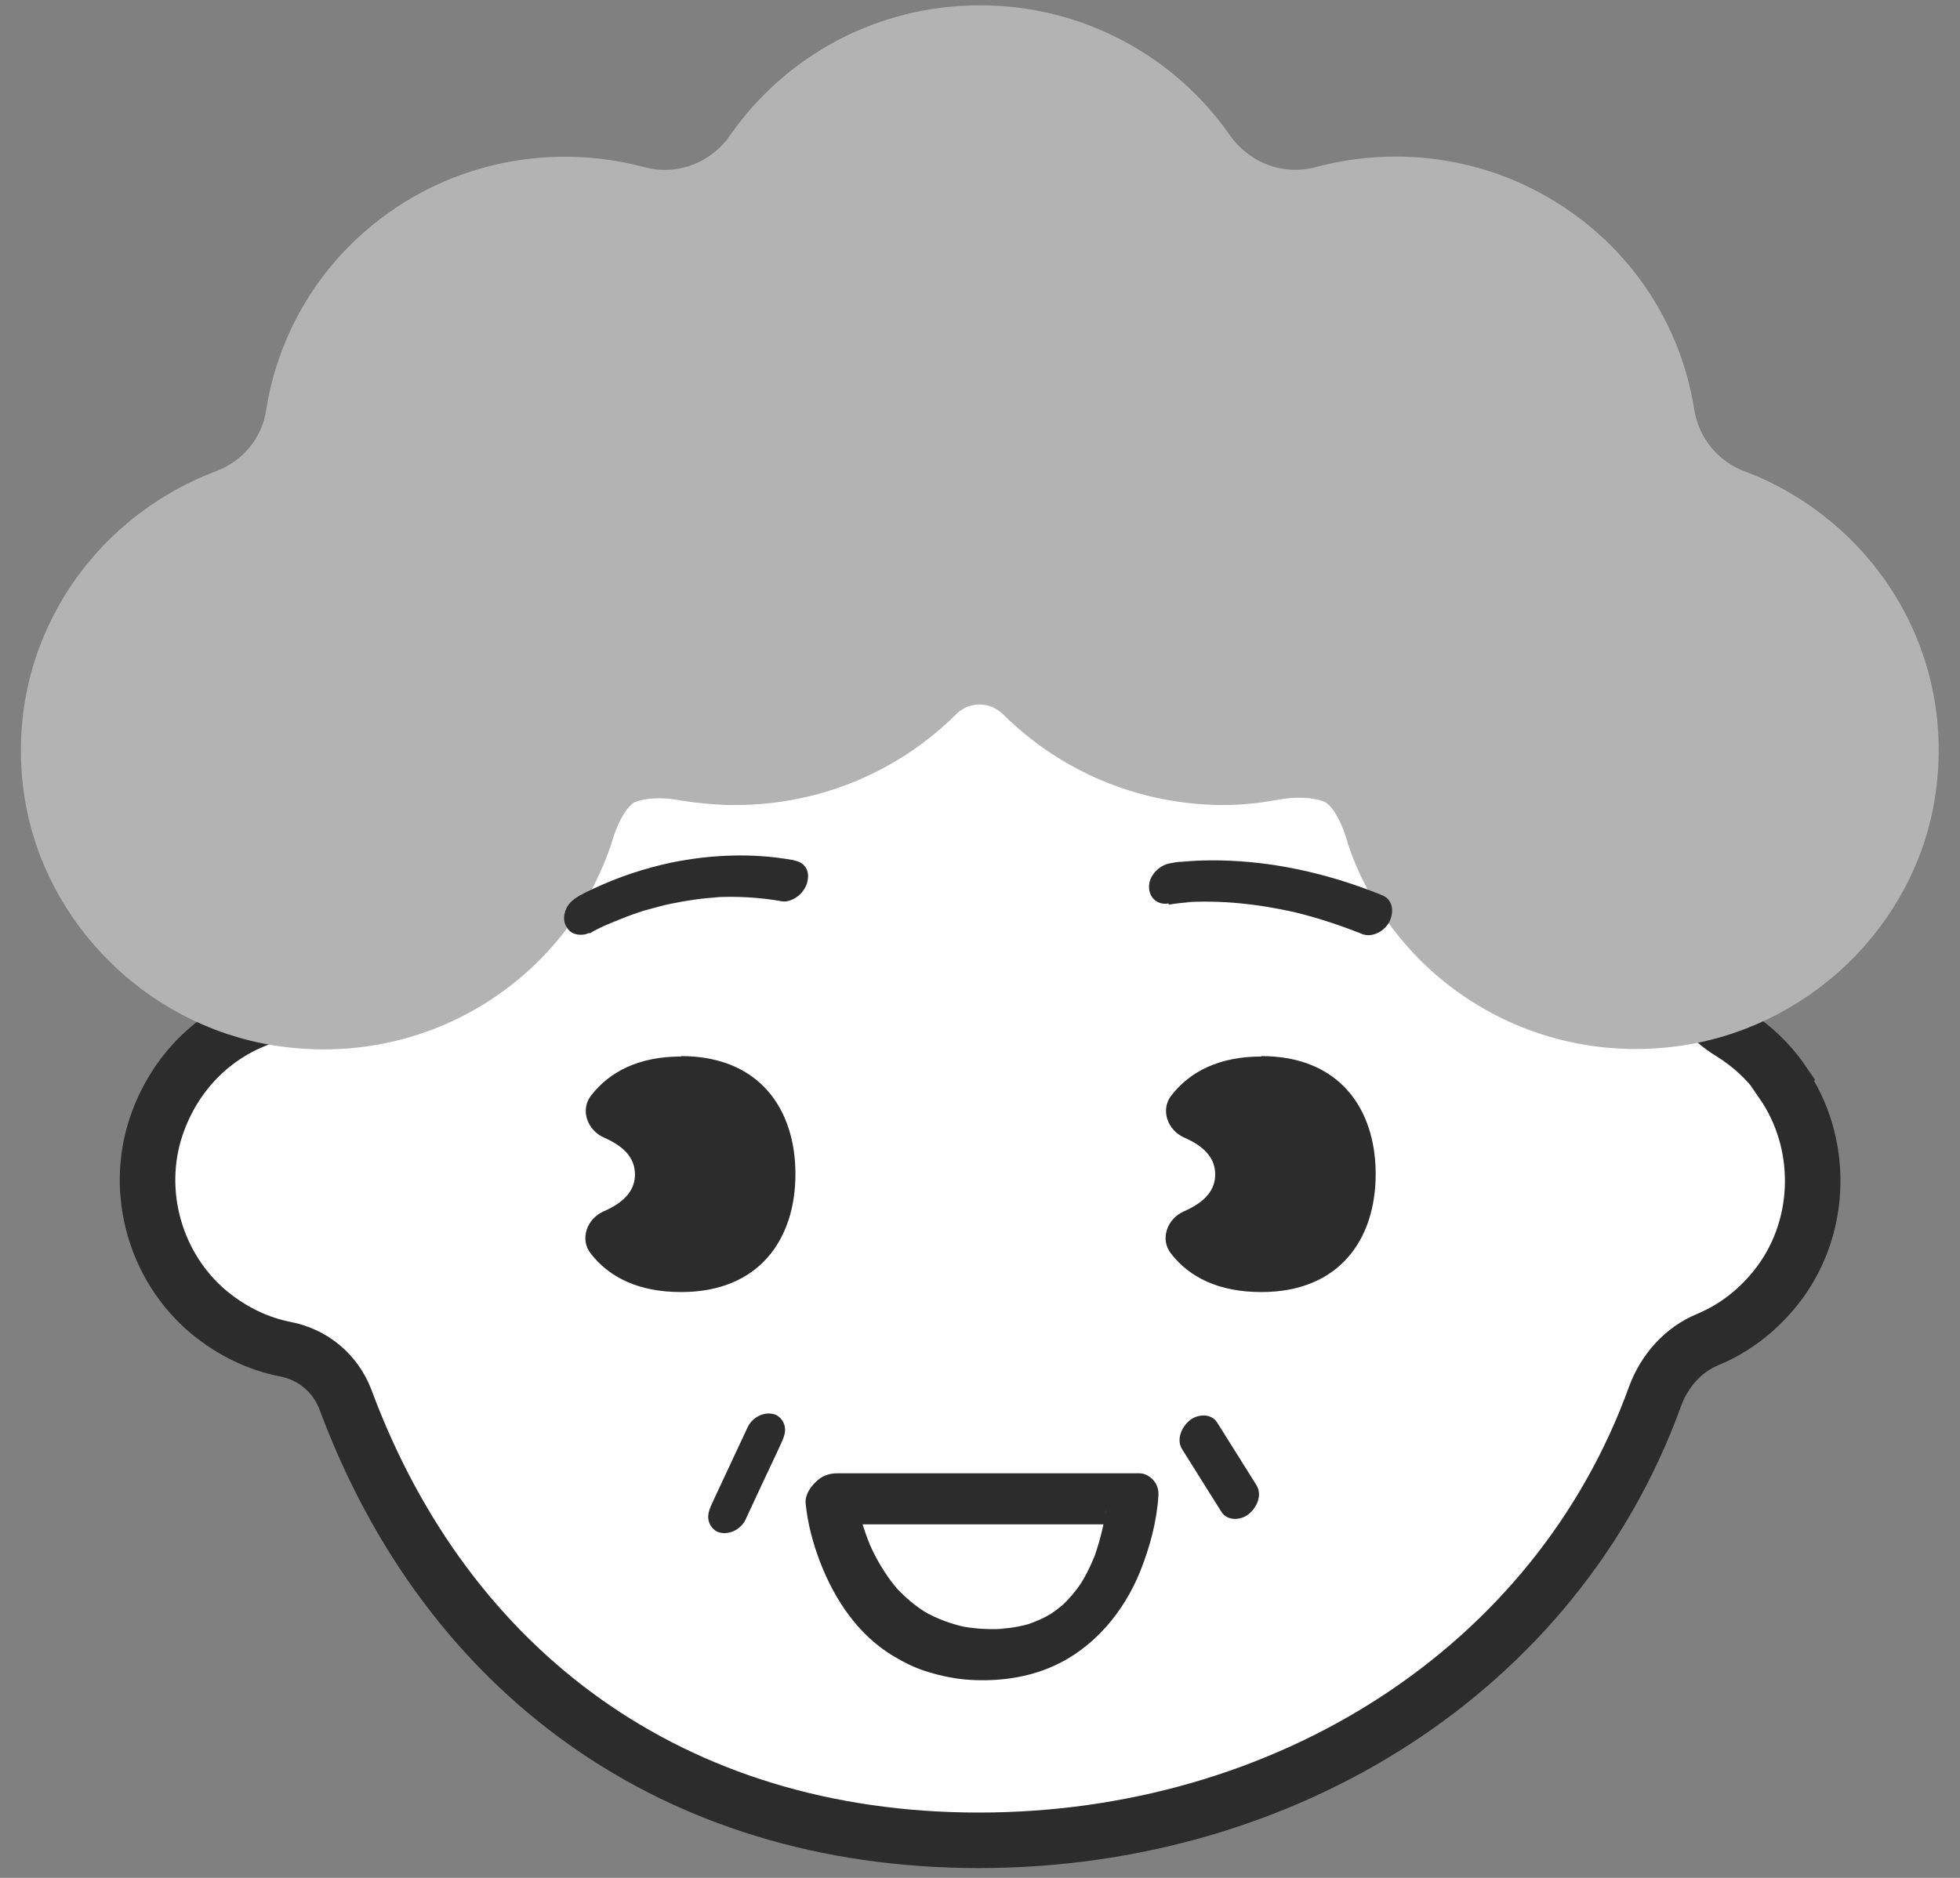
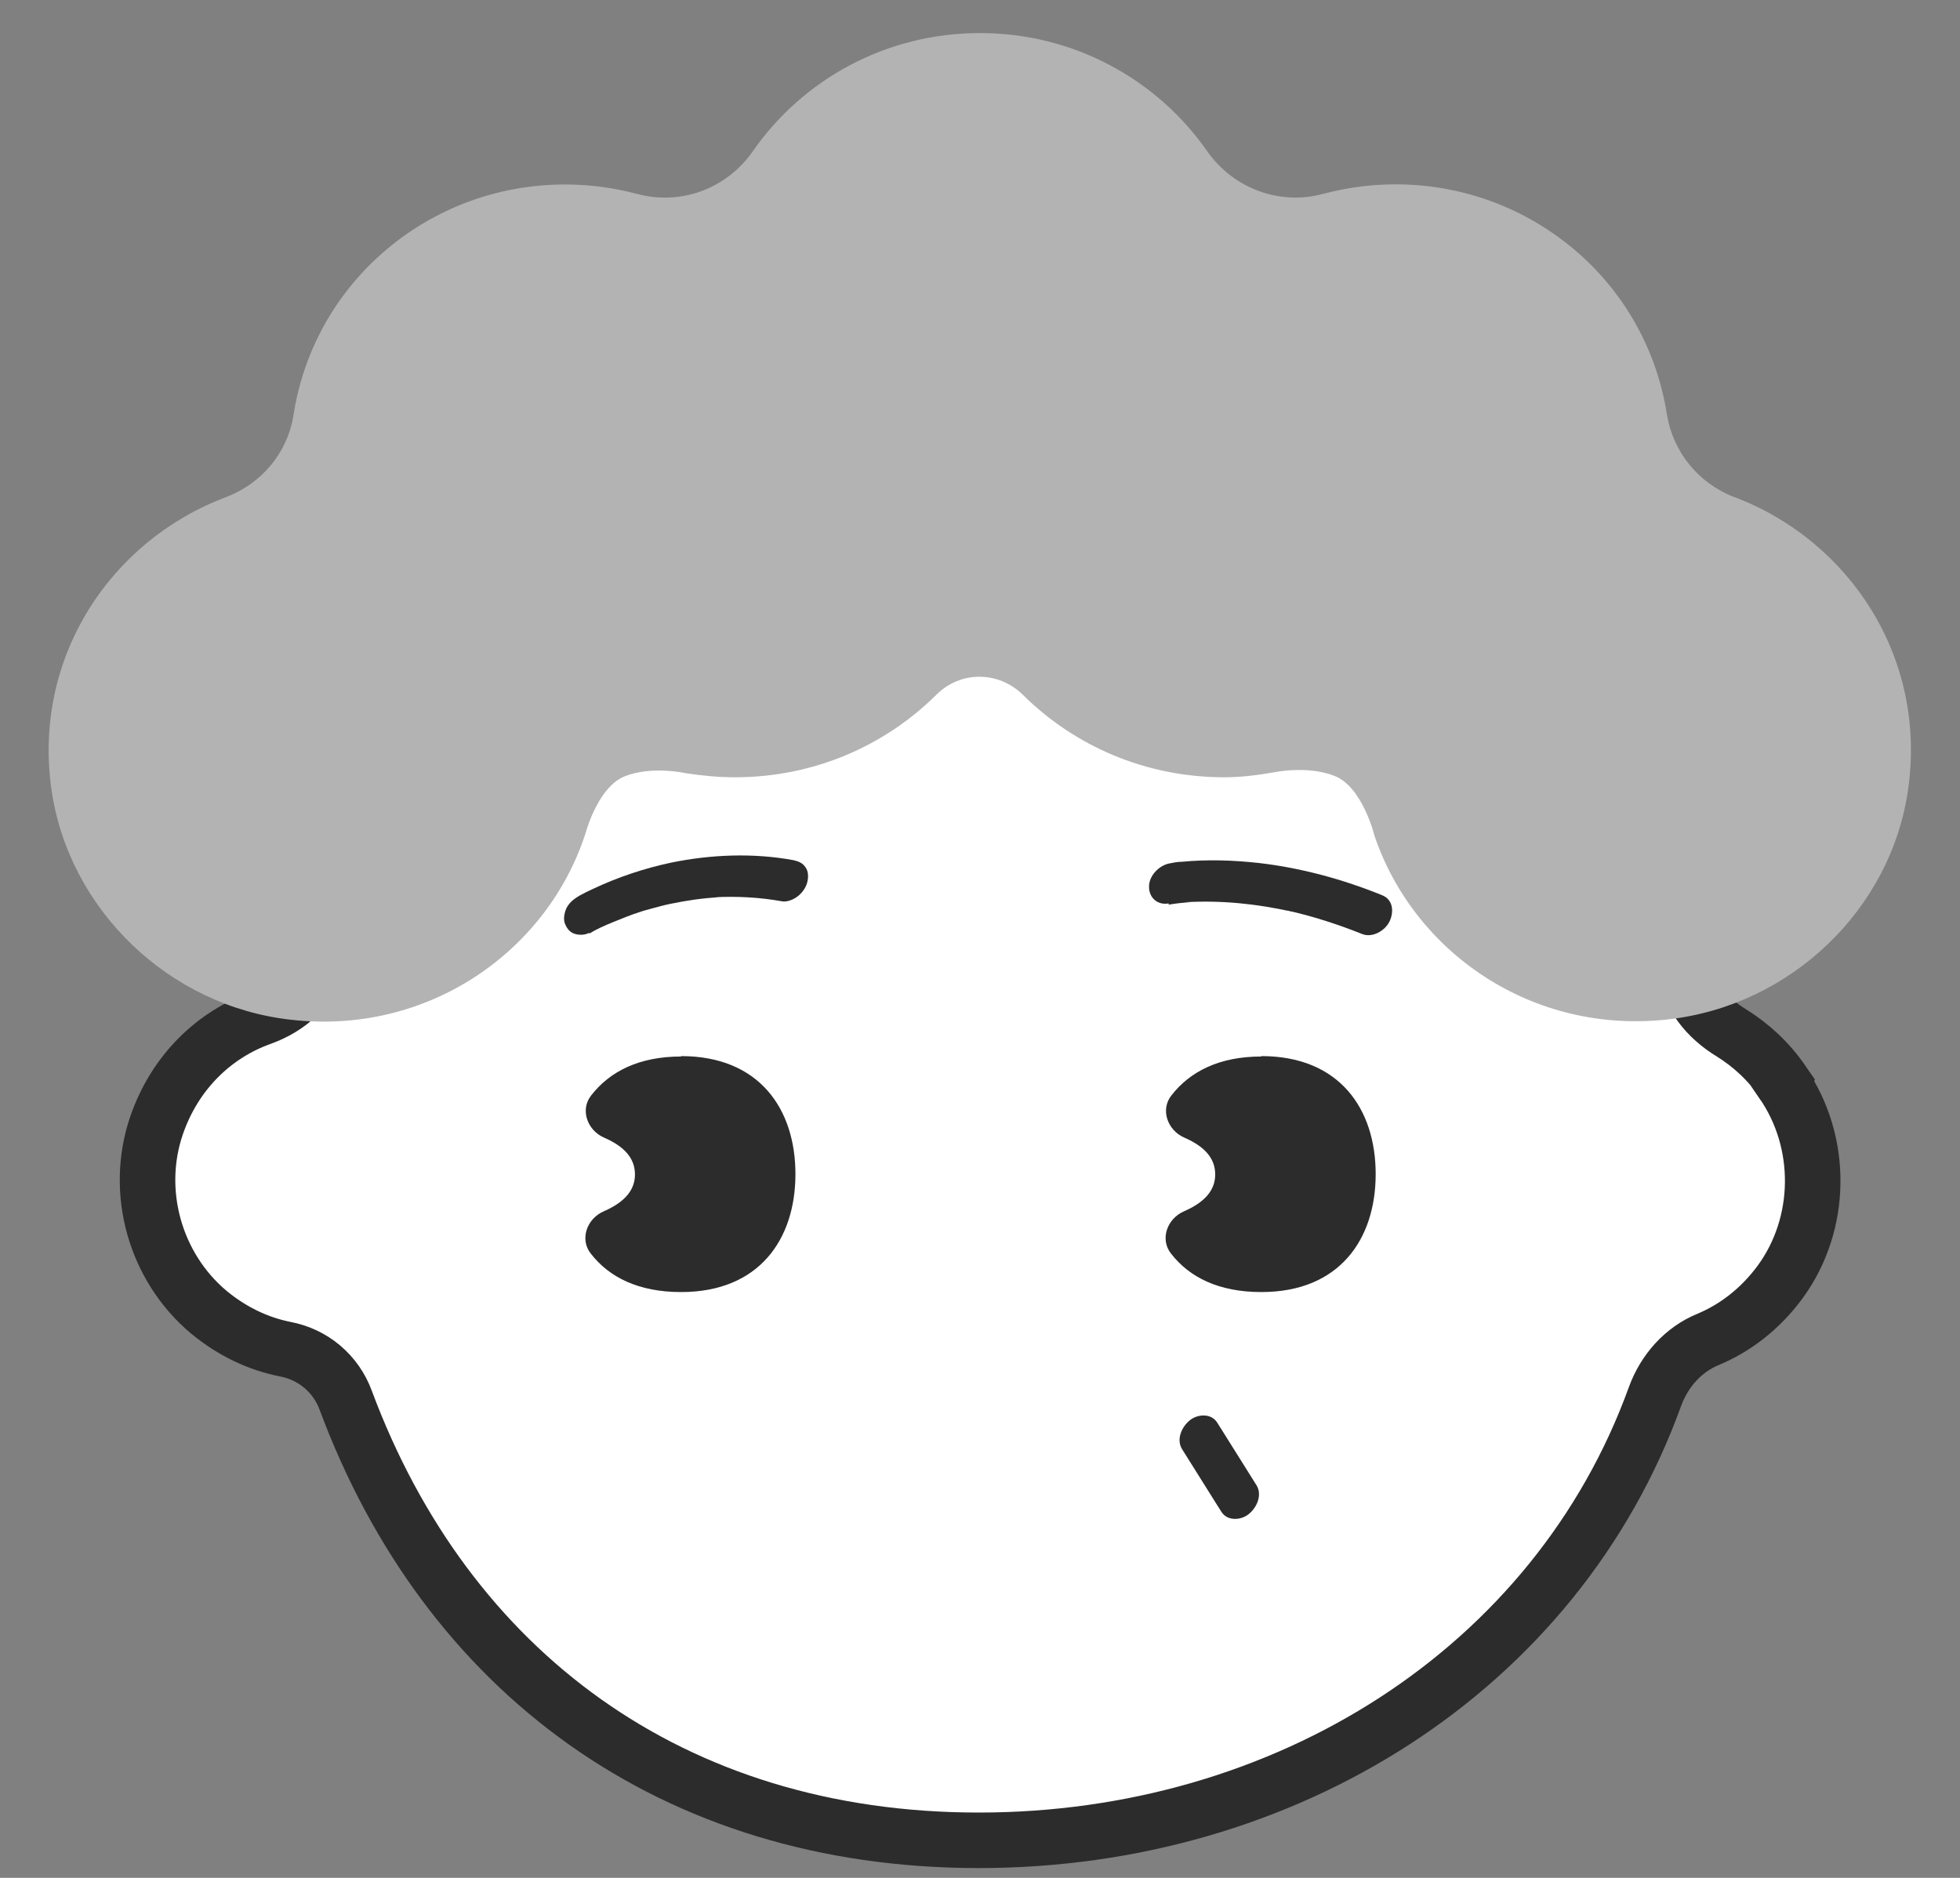
<svg xmlns="http://www.w3.org/2000/svg" width="48" height="46" viewBox="0 0 48 46" fill="none">
  <rect x="0" y="0" width="48" height="46" fill="#808080" stroke="none" />
  <path d="M43.66 26.5C43.31 25.99 42.88 25.6 42.4 25.3C41.82 24.95 41.31 24.36 41.3 23.68C41.27 15.2 38.49 9.54 24.53 9.54C11.89 9.54 7.77 15.2 7.72 23.44C7.72 24.16 7.07 24.69 6.4 24.93C5.25 25.34 4.28 26.26 3.83 27.58C3.28 29.2 3.8 31.04 5.11 32.14C5.69 32.62 6.33 32.92 6.99 33.05C7.67 33.18 8.23 33.65 8.47 34.31C10.94 40.94 16.46 45.08 23.97 45.08C31.48 45.08 38.11 40.9 40.53 34.21C40.76 33.58 41.22 33.06 41.83 32.81C42.5 32.53 43.11 32.06 43.59 31.41C44.64 29.98 44.66 27.98 43.65 26.52" fill="white" />
  <path d="M43.66 26.5C43.31 25.99 42.88 25.6 42.4 25.3C41.82 24.95 41.31 24.36 41.3 23.68C41.27 15.2 38.49 9.54 24.53 9.54C11.89 9.54 7.77 15.2 7.72 23.44C7.72 24.16 7.07 24.69 6.4 24.93C5.25 25.34 4.28 26.26 3.83 27.58C3.28 29.2 3.8 31.04 5.11 32.14C5.69 32.62 6.33 32.92 6.99 33.05C7.67 33.18 8.23 33.65 8.47 34.31C10.94 40.94 16.46 45.08 23.97 45.08C31.48 45.08 38.11 40.9 40.53 34.21C40.76 33.58 41.22 33.06 41.83 32.81C42.5 32.53 43.11 32.06 43.59 31.41C44.64 29.98 44.66 27.98 43.65 26.52L43.66 26.5Z" stroke="#2C2C2C" stroke-width="1.36" stroke-miterlimit="10" />
  <path d="M16.68 25.88C15.66 25.88 14.94 26.24 14.48 26.83C14.2 27.18 14.38 27.69 14.8 27.87C15.35 28.11 15.55 28.42 15.55 28.77C15.55 29.12 15.34 29.43 14.79 29.67C14.37 29.85 14.19 30.36 14.47 30.71C14.92 31.29 15.64 31.65 16.68 31.65C18.59 31.65 19.48 30.36 19.48 28.76C19.48 27.16 18.59 25.87 16.68 25.87" fill="#2C2C2C" />
  <path d="M30.89 25.88C29.87 25.88 29.15 26.24 28.69 26.83C28.41 27.18 28.59 27.69 29.01 27.87C29.56 28.11 29.76 28.42 29.76 28.77C29.76 29.12 29.55 29.43 29 29.67C28.58 29.85 28.4 30.36 28.68 30.71C29.13 31.29 29.85 31.65 30.89 31.65C32.8 31.65 33.69 30.36 33.69 28.76C33.69 27.16 32.8 25.87 30.89 25.87" fill="#2C2C2C" />
  <path d="M42.48 12.18C41.59 11.84 40.97 11.07 40.82 10.14C40.55 8.42 39.6 6.8 38.04 5.72C36.34 4.54 34.27 4.25 32.4 4.75C31.32 5.04 30.2 4.61 29.56 3.7C28.35 1.96 26.31 0.81 24 0.81C21.69 0.81 19.66 1.95 18.44 3.7C17.8 4.62 16.68 5.04 15.6 4.75C13.42 4.17 11 4.68 9.23 6.32C8.09 7.38 7.41 8.74 7.19 10.15C7.05 11.08 6.42 11.84 5.53 12.18C2.71 13.24 0.8 16.1 1.26 19.34C1.68 22.28 4.14 24.65 7.13 24.98C10.47 25.36 13.4 23.32 14.34 20.41C14.41 20.16 14.71 19.26 15.29 19.02C15.96 18.75 16.79 18.94 16.79 18.94C17.19 19 17.59 19.04 18 19.04C19.93 19.04 21.67 18.27 22.93 17.02C23.52 16.43 24.45 16.43 25.05 17.02C26.31 18.27 28.05 19.04 29.98 19.04C30.39 19.04 30.79 18.99 31.19 18.92C31.19 18.92 32.02 18.74 32.69 19.01C33.37 19.28 33.66 20.47 33.66 20.47C34.63 23.34 37.54 25.35 40.86 24.97C43.86 24.63 46.32 22.27 46.73 19.33C47.19 16.09 45.28 13.23 42.46 12.17" fill="#B3B3B3" />
-   <path d="M42.48 12.18C41.59 11.84 40.97 11.07 40.82 10.14C40.55 8.42 39.6 6.8 38.04 5.72C36.34 4.54 34.27 4.25 32.4 4.75C31.32 5.04 30.2 4.61 29.56 3.7C28.35 1.96 26.31 0.81 24 0.81C21.69 0.81 19.66 1.95 18.44 3.7C17.8 4.62 16.68 5.04 15.6 4.75C13.42 4.17 11 4.68 9.23 6.32C8.09 7.38 7.41 8.74 7.19 10.15C7.05 11.08 6.42 11.84 5.53 12.18C2.71 13.24 0.8 16.1 1.26 19.34C1.68 22.28 4.14 24.65 7.13 24.98C10.47 25.36 13.4 23.32 14.34 20.41C14.41 20.16 14.71 19.26 15.29 19.02C15.96 18.75 16.79 18.94 16.79 18.94C17.19 19 17.59 19.04 18 19.04C19.93 19.04 21.67 18.27 22.93 17.02C23.52 16.43 24.45 16.43 25.05 17.02C26.31 18.27 28.05 19.04 29.98 19.04C30.39 19.04 30.79 18.99 31.19 18.92C31.19 18.92 32.02 18.74 32.69 19.01C33.37 19.28 33.66 20.47 33.66 20.47C34.63 23.34 37.54 25.35 40.86 24.97C43.86 24.63 46.32 22.27 46.73 19.33C47.19 16.09 45.28 13.23 42.46 12.17L42.48 12.18Z" stroke="#B3B3B3" stroke-width="1.36" stroke-linecap="round" stroke-linejoin="round" />
-   <path d="M18.31 34.96L17.52 36.65C17.48 36.73 17.45 36.81 17.41 36.89C17.36 37.01 17.32 37.14 17.36 37.27C17.39 37.38 17.48 37.49 17.59 37.53C17.85 37.62 18.15 37.46 18.26 37.22C18.52 36.66 18.78 36.1 19.05 35.53C19.09 35.45 19.12 35.37 19.16 35.29C19.21 35.17 19.25 35.04 19.21 34.91C19.18 34.8 19.09 34.69 18.98 34.65C18.72 34.56 18.42 34.72 18.31 34.96Z" fill="#2C2C2C" />
  <path d="M28.95 35.5C29.23 35.95 29.51 36.39 29.79 36.84C29.83 36.9 29.87 36.97 29.91 37.03C30.05 37.26 30.38 37.25 30.58 37.09C30.78 36.93 30.92 36.62 30.77 36.38C30.49 35.93 30.21 35.49 29.93 35.04C29.89 34.98 29.85 34.91 29.81 34.85C29.67 34.62 29.34 34.63 29.14 34.79C28.94 34.95 28.8 35.26 28.95 35.5Z" fill="#2C2C2C" />
  <path d="M14.43 22.87C14.61 22.76 14.81 22.67 15.01 22.59C15.23 22.5 15.45 22.41 15.67 22.34C15.7 22.33 15.73 22.32 15.76 22.31C15.58 22.37 15.71 22.33 15.76 22.31C15.83 22.29 15.91 22.27 15.98 22.25C16.13 22.21 16.27 22.17 16.42 22.14C16.81 22.06 17.2 22 17.6 21.98C17.56 21.98 17.52 21.98 17.48 21.98C18.04 21.95 18.61 21.98 19.16 22.08C19.28 22.1 19.44 22.03 19.53 21.96C19.64 21.88 19.74 21.74 19.77 21.61C19.8 21.49 19.8 21.35 19.73 21.25C19.66 21.14 19.56 21.1 19.43 21.07C18.45 20.89 17.42 20.93 16.44 21.13C15.78 21.27 15.12 21.49 14.51 21.78C14.4 21.83 14.3 21.88 14.19 21.94C14.06 22.02 13.96 22.09 13.88 22.23C13.83 22.33 13.79 22.49 13.83 22.61C13.87 22.72 13.94 22.83 14.06 22.87C14.17 22.91 14.32 22.91 14.43 22.85" fill="#2C2C2C" />
  <path d="M28.62 22.16C28.8 22.13 28.98 22.11 29.16 22.1C29.12 22.1 29.08 22.1 29.04 22.1C29.91 22.05 30.78 22.14 31.63 22.33C31.59 22.33 31.55 22.31 31.51 22.3C32.14 22.44 32.76 22.64 33.36 22.88C33.61 22.98 33.92 22.8 34.03 22.57C34.14 22.34 34.12 22.04 33.85 21.93C32.89 21.54 31.87 21.26 30.83 21.14C30.2 21.07 29.57 21.05 28.94 21.11C28.84 21.11 28.74 21.13 28.64 21.15C28.38 21.2 28.13 21.46 28.14 21.73C28.14 21.99 28.35 22.18 28.62 22.13" fill="#2C2C2C" />
  <path d="M27.71 36.71C27.71 36.71 27.54 40.53 24.16 40.53C20.78 40.53 20.3 36.71 20.3 36.71H27.71Z" fill="white" />
-   <path d="M27.1 36.82C27.1 36.92 27.08 37.02 27.07 37.12C27.07 37.07 27.08 37.01 27.09 36.96C27.03 37.39 26.92 37.81 26.77 38.22C26.79 38.17 26.81 38.11 26.83 38.06C26.71 38.36 26.57 38.65 26.39 38.91C26.42 38.86 26.46 38.81 26.49 38.76C26.35 38.97 26.19 39.16 26.01 39.33C26.05 39.29 26.1 39.25 26.14 39.21C25.98 39.36 25.8 39.5 25.61 39.61L25.76 39.52C25.56 39.64 25.35 39.73 25.14 39.8C25.19 39.78 25.24 39.77 25.3 39.75C25.02 39.84 24.73 39.89 24.44 39.9C24.49 39.9 24.54 39.9 24.6 39.9C24.22 39.92 23.83 39.9 23.46 39.82C23.51 39.83 23.56 39.84 23.61 39.85C23.27 39.77 22.93 39.65 22.63 39.47C22.67 39.5 22.72 39.52 22.76 39.55C22.43 39.36 22.14 39.11 21.89 38.83L21.99 38.94C21.68 38.58 21.44 38.17 21.26 37.74C21.28 37.79 21.3 37.83 21.32 37.88C21.15 37.47 21.02 37.03 20.94 36.59C20.94 36.55 20.93 36.5 20.92 36.46C20.92 36.51 20.93 36.56 20.94 36.61C20.94 36.61 20.94 36.61 20.94 36.6C20.68 36.85 20.42 37.09 20.16 37.34H26.66C26.96 37.34 27.26 37.34 27.56 37.34H27.57C27.74 37.34 27.89 37.3 28.03 37.19C28.16 37.09 28.29 36.92 28.33 36.76C28.36 36.61 28.37 36.44 28.28 36.31C28.2 36.19 28.06 36.09 27.91 36.09H21.41C21.11 36.09 20.81 36.09 20.51 36.09H20.5C20.29 36.09 20.12 36.16 19.98 36.3C19.84 36.43 19.71 36.63 19.73 36.83C19.78 37.33 19.91 37.81 20.09 38.28C20.45 39.2 21.02 40.06 21.9 40.58C22.17 40.74 22.44 40.87 22.74 40.96C23.07 41.06 23.42 41.13 23.76 41.15C24.45 41.19 25.15 41.1 25.78 40.82C26.78 40.38 27.52 39.49 27.92 38.5C28.16 37.9 28.33 37.27 28.37 36.63C28.37 36.63 28.37 36.61 28.37 36.6C28.38 36.28 28.08 36.03 27.77 36.1C27.42 36.18 27.17 36.48 27.15 36.83" fill="#2C2C2C" />
</svg>